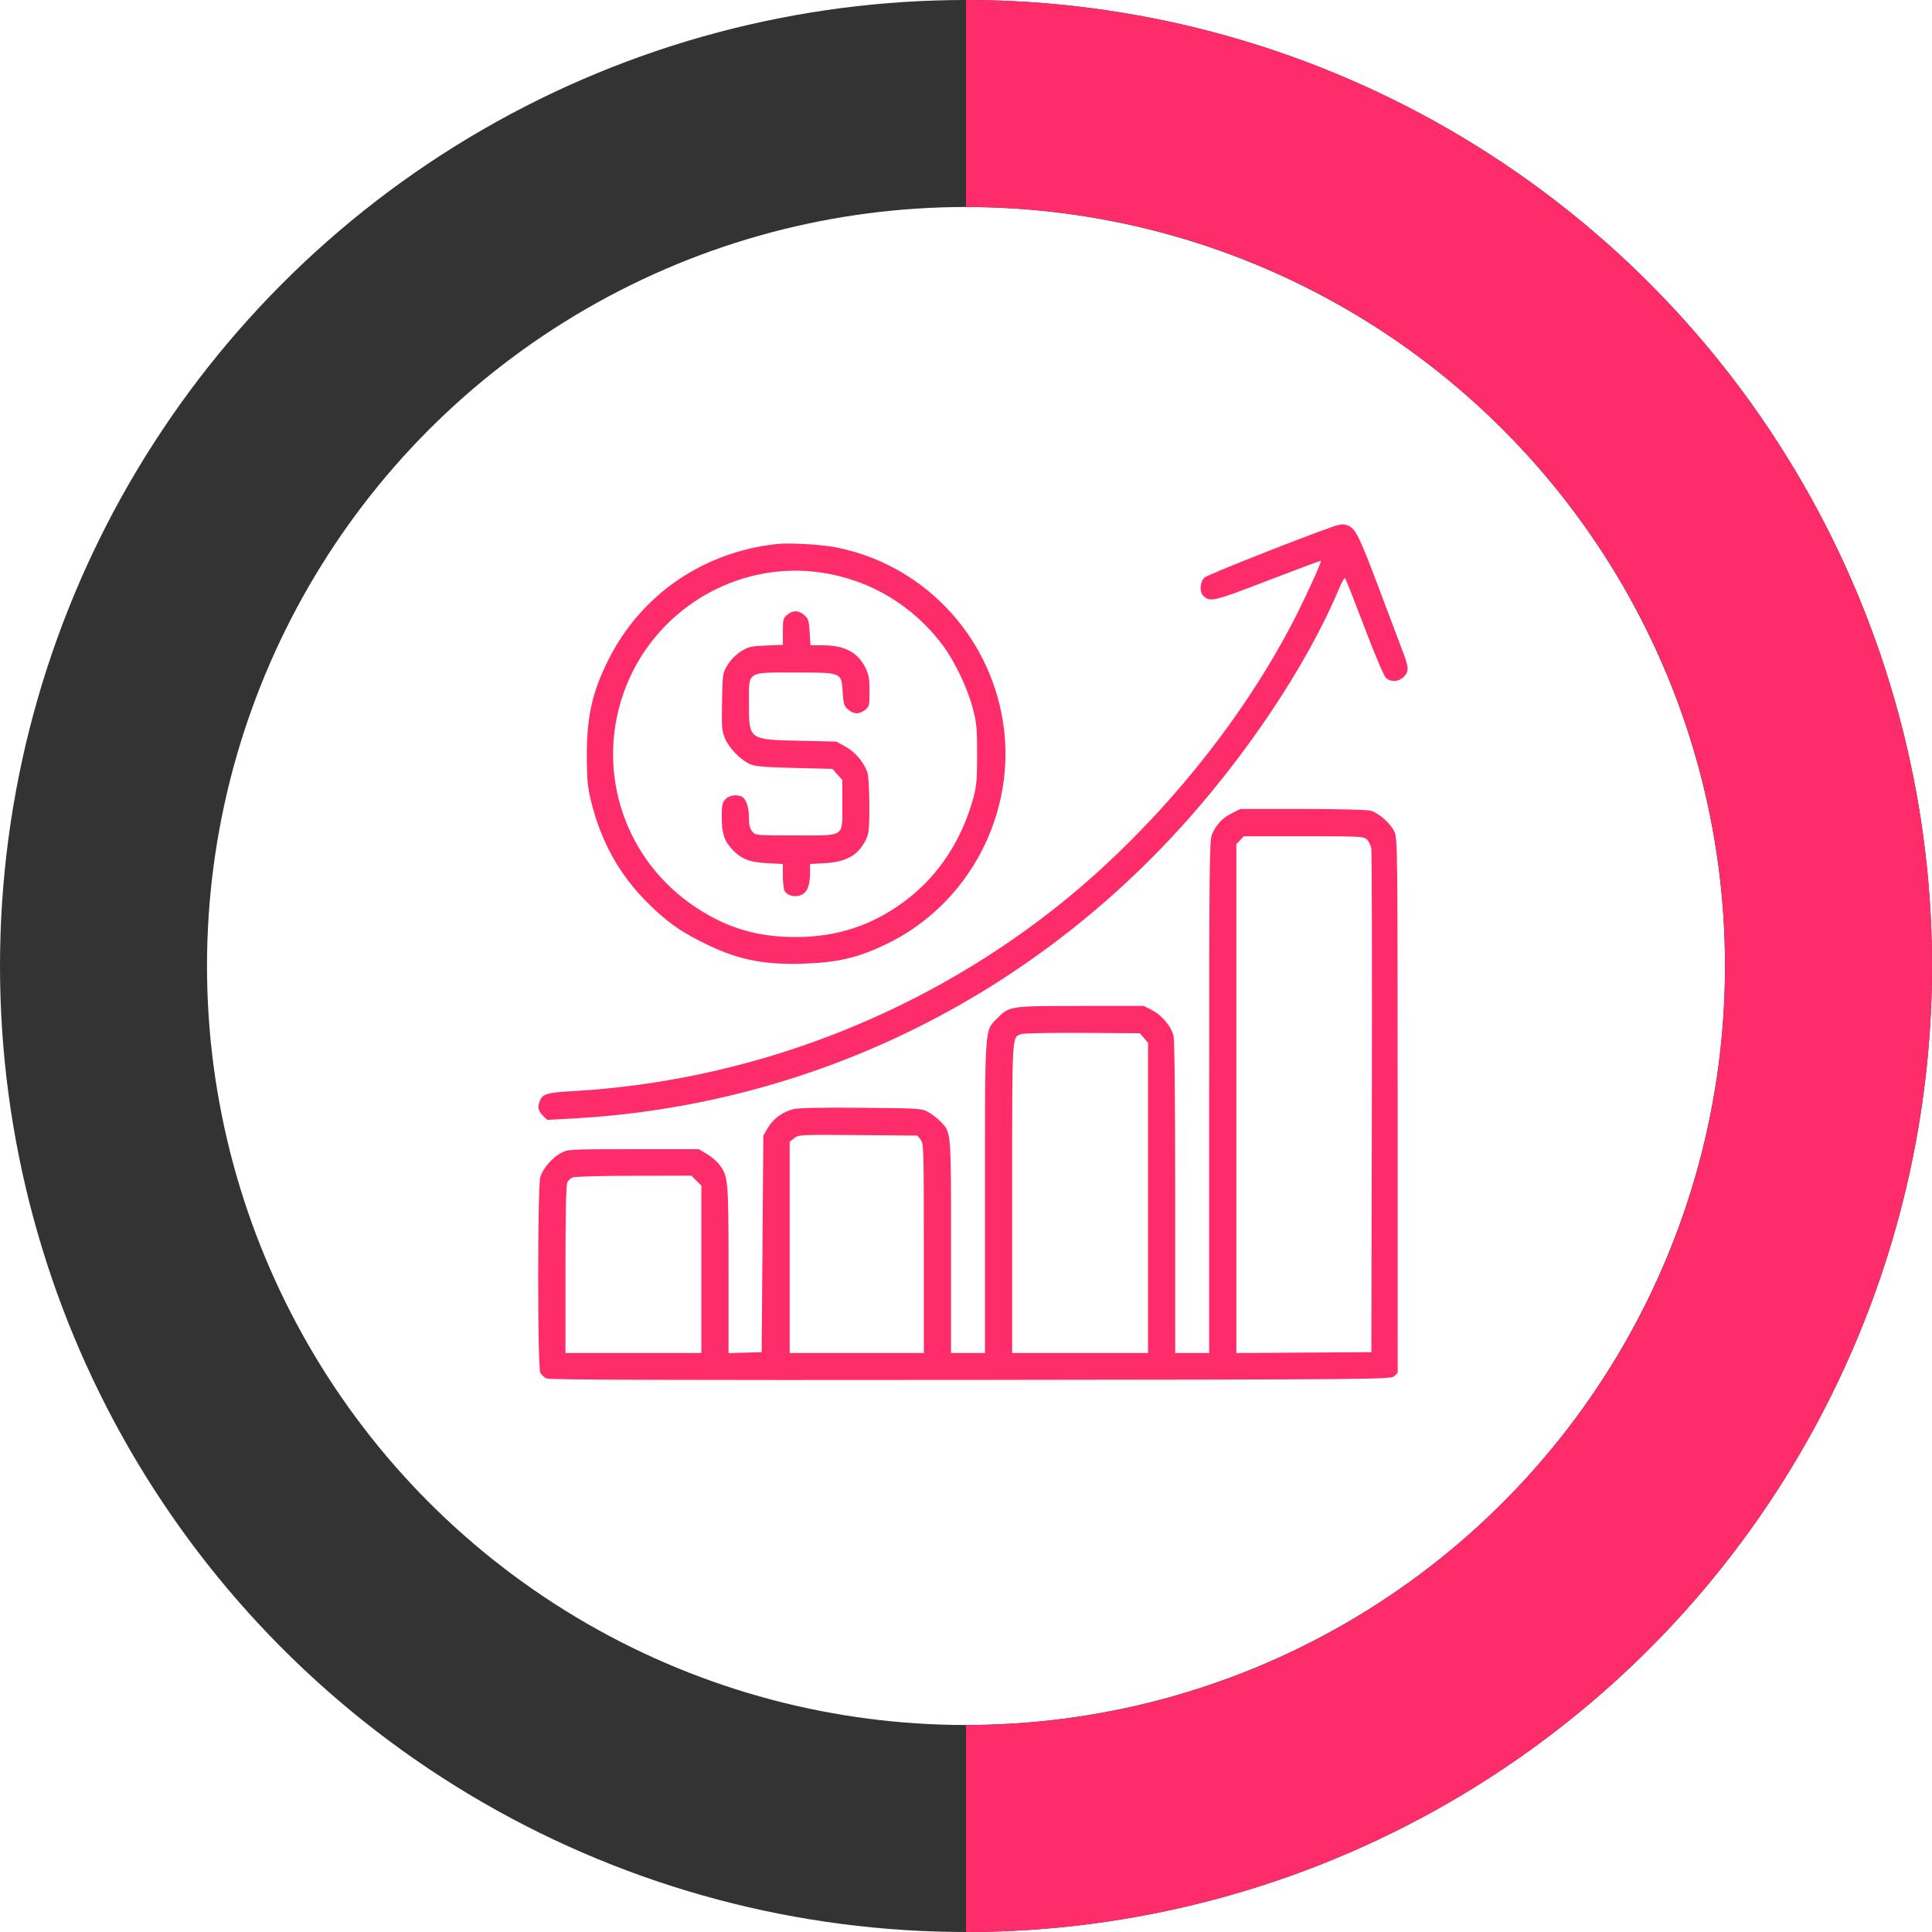
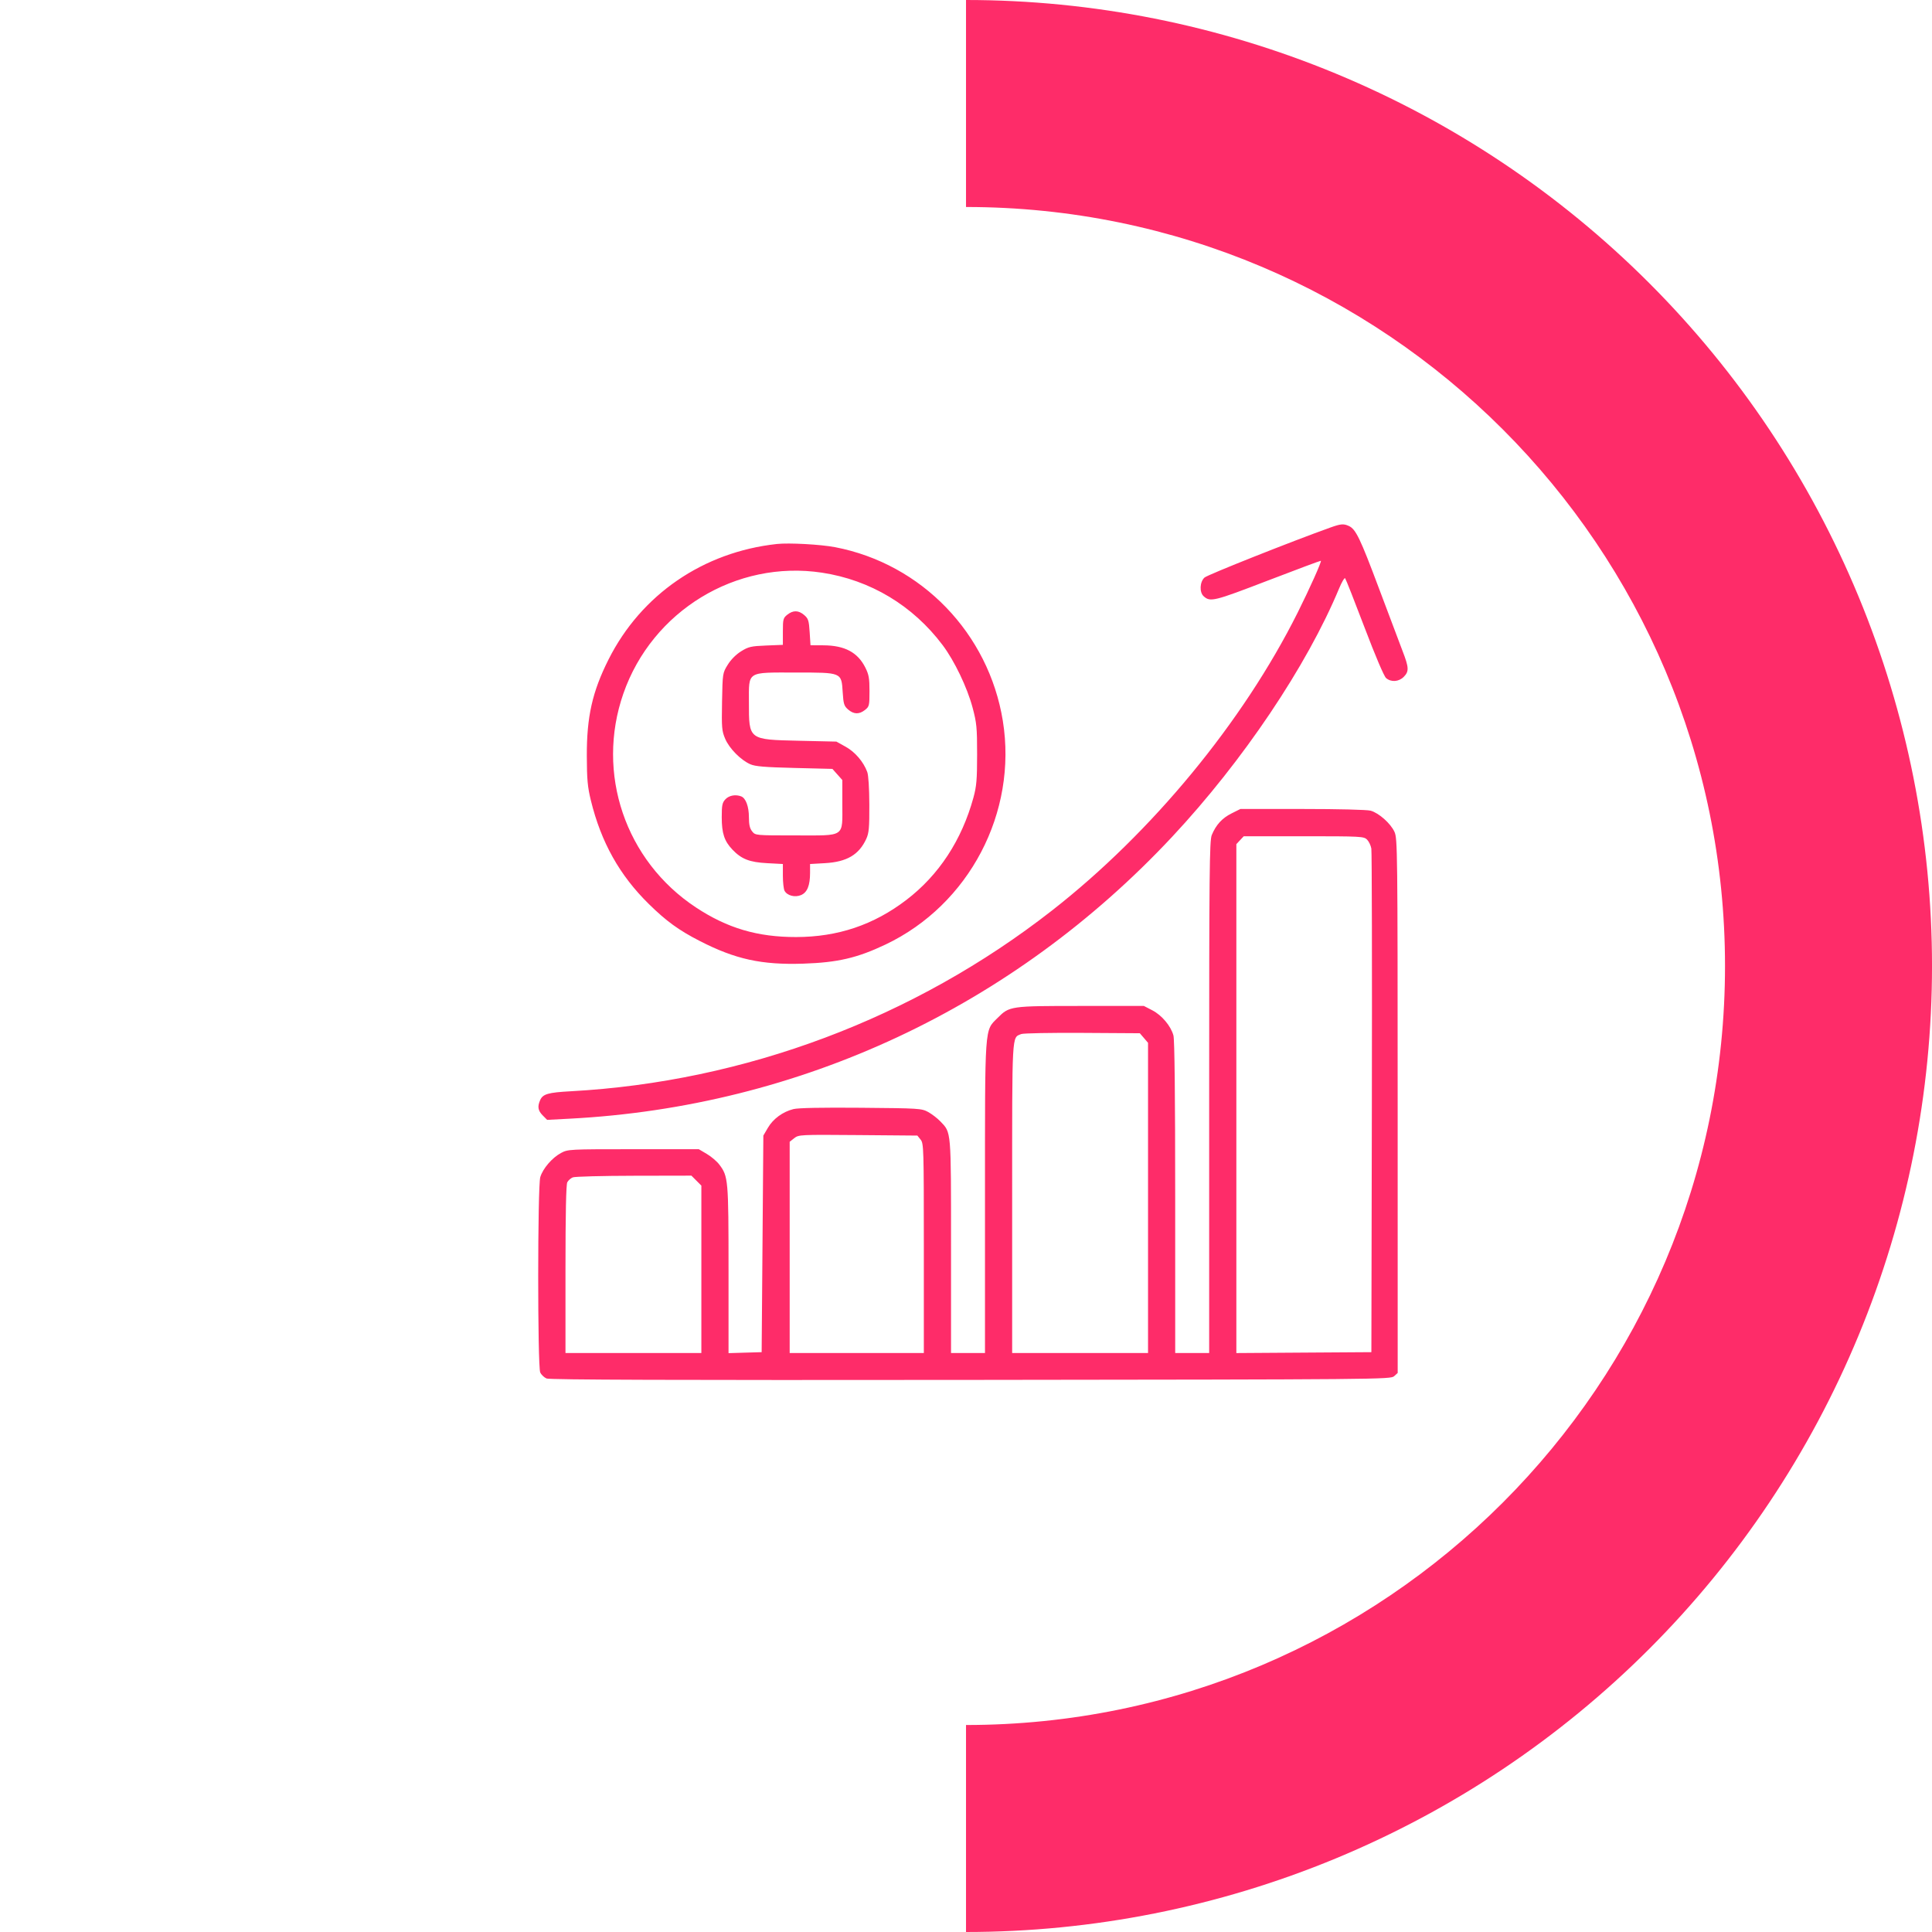
<svg xmlns="http://www.w3.org/2000/svg" width="140" height="140" viewBox="0 0 140 140" fill="none">
-   <circle cx="70" cy="70" r="62.5" stroke="black" stroke-opacity="0.8" stroke-width="15" />
  <path fill-rule="evenodd" clip-rule="evenodd" d="M96.788 5.328C88.296 1.811 79.193 0 70.001 0V15C100.376 15 125.001 39.624 125.001 70C125.001 100.376 100.376 125 70.001 125L70.001 140C79.193 140 88.296 138.189 96.788 134.672C105.281 131.154 112.998 125.998 119.498 119.497C125.998 112.997 131.154 105.281 134.672 96.788C138.19 88.295 140.001 79.192 140.001 70C140.001 60.807 138.19 51.705 134.672 43.212C131.154 34.719 125.998 27.003 119.498 20.503C112.998 14.002 105.281 8.846 96.788 5.328Z" fill="#FE2C69" />
  <path fill-rule="evenodd" clip-rule="evenodd" d="M96.419 38.221C93.584 39.235 87.504 41.651 87.283 41.852C86.938 42.166 86.903 42.918 87.221 43.206C87.7 43.639 87.954 43.577 91.867 42.072C93.966 41.266 95.698 40.619 95.716 40.636C95.781 40.693 94.894 42.671 94.035 44.389C90.067 52.324 83.472 60.321 76.237 65.975C66.246 73.783 53.975 78.391 41.346 79.078C39.728 79.166 39.342 79.276 39.147 79.707C38.932 80.181 38.98 80.479 39.328 80.828L39.648 81.149L41.266 81.065C57.97 80.197 73.412 72.972 84.945 60.63C90.07 55.145 94.7 48.257 97.036 42.643C97.228 42.182 97.424 41.848 97.473 41.902C97.521 41.955 98.153 43.556 98.876 45.459C99.665 47.538 100.291 49.006 100.442 49.136C100.805 49.447 101.36 49.409 101.719 49.049C102.112 48.654 102.1 48.377 101.64 47.187C101.431 46.644 100.658 44.595 99.923 42.633C98.561 38.998 98.245 38.343 97.74 38.113C97.364 37.94 97.156 37.958 96.419 38.221ZM56.3 39.419C50.959 40 46.462 43.085 44.096 47.79C42.92 50.13 42.513 51.942 42.523 54.79C42.529 56.49 42.578 57.024 42.817 58.003C43.557 61.031 44.899 63.43 47.019 65.51C48.28 66.749 49.192 67.411 50.7 68.184C53.293 69.514 55.182 69.928 58.207 69.83C60.697 69.749 62.122 69.418 64.176 68.44C70.235 65.557 73.74 58.868 72.669 52.235C71.644 45.89 66.779 40.853 60.515 39.651C59.472 39.45 57.174 39.325 56.3 39.419ZM59.562 41.498C63.07 42.029 66.153 43.88 68.309 46.751C69.164 47.889 70.087 49.815 70.475 51.268C70.773 52.386 70.805 52.71 70.805 54.666C70.804 56.499 70.763 56.977 70.539 57.797C69.692 60.883 68.034 63.413 65.677 65.214C63.31 67.023 60.709 67.898 57.692 67.902C54.888 67.905 52.706 67.26 50.423 65.752C45.312 62.375 43.162 56.037 45.17 50.264C47.256 44.267 53.346 40.557 59.562 41.498ZM57.055 44.541C56.754 44.779 56.73 44.867 56.73 45.763V46.728L55.515 46.777C54.424 46.821 54.237 46.864 53.703 47.196C53.336 47.424 52.963 47.799 52.734 48.171C52.363 48.772 52.361 48.787 52.322 50.845C52.287 52.747 52.306 52.966 52.552 53.541C52.851 54.239 53.675 55.074 54.369 55.38C54.725 55.538 55.415 55.596 57.571 55.649L60.32 55.717L60.679 56.12L61.038 56.524V58.239C61.038 60.714 61.299 60.537 57.653 60.537C54.74 60.537 54.739 60.537 54.504 60.245C54.332 60.031 54.269 59.758 54.269 59.219C54.269 58.447 54.044 57.838 53.71 57.709C53.301 57.551 52.83 57.638 52.567 57.918C52.337 58.164 52.3 58.347 52.3 59.22C52.3 60.383 52.488 60.951 53.075 61.567C53.731 62.254 54.315 62.482 55.592 62.549L56.73 62.609V63.466C56.73 63.937 56.785 64.424 56.851 64.548C57.038 64.9 57.602 65.048 58.045 64.861C58.495 64.671 58.7 64.169 58.7 63.254V62.61L59.779 62.548C61.366 62.457 62.244 61.94 62.775 60.784C62.966 60.366 63.001 59.981 62.995 58.312C62.991 57.121 62.931 56.178 62.844 55.941C62.573 55.204 61.962 54.49 61.276 54.11L60.607 53.739L57.9 53.678C54.23 53.594 54.269 53.623 54.269 50.9C54.269 48.607 54.071 48.734 57.653 48.734C61.028 48.734 60.972 48.711 61.066 50.174C61.12 51.017 61.165 51.16 61.458 51.414C61.869 51.768 62.26 51.778 62.683 51.444C62.99 51.201 63.007 51.13 63.007 50.081C63.007 49.146 62.959 48.879 62.701 48.367C62.147 47.268 61.207 46.771 59.67 46.762L58.732 46.757L58.671 45.807C58.618 44.968 58.572 44.825 58.279 44.571C57.868 44.217 57.477 44.207 57.055 44.541ZM89.242 58.943C88.56 59.284 88.118 59.767 87.81 60.508C87.643 60.908 87.621 63.134 87.621 79.503V98.045H86.391H85.16L85.159 86.768C85.159 79.38 85.115 75.332 85.031 75.03C84.841 74.342 84.188 73.566 83.501 73.211L82.89 72.895H78.333C73.199 72.895 73.147 72.903 72.288 73.765C71.335 74.721 71.376 74.139 71.376 86.821V98.045H70.145H68.915V90.317C68.915 81.797 68.94 82.096 68.139 81.257C67.922 81.03 67.524 80.725 67.253 80.577C66.779 80.32 66.599 80.309 62.392 80.273C59.538 80.249 57.838 80.282 57.491 80.37C56.722 80.564 56.026 81.073 55.646 81.722L55.315 82.288L55.254 90.135L55.192 97.983L53.992 98.018L52.792 98.054V92.013C52.792 85.473 52.772 85.242 52.121 84.386C51.944 84.152 51.538 83.807 51.219 83.619L50.638 83.276H45.9C41.244 83.276 41.153 83.281 40.652 83.55C40.007 83.896 39.336 84.678 39.151 85.298C38.952 85.964 38.949 99.014 39.147 99.452C39.224 99.62 39.431 99.818 39.609 99.892C39.837 99.986 48.798 100.016 70.348 99.993C100.062 99.961 100.77 99.955 101.023 99.725L101.282 99.49L101.28 80.137C101.277 61.603 101.267 60.763 101.05 60.282C100.775 59.673 99.918 58.911 99.321 58.745C99.069 58.674 96.974 58.622 94.384 58.622L89.885 58.621L89.242 58.943ZM99.06 60.839C99.192 60.971 99.332 61.263 99.372 61.487C99.412 61.712 99.429 70.016 99.41 79.939L99.375 97.983L94.483 98.015L89.591 98.048V79.609V61.17L89.858 60.884L90.126 60.598H94.473C98.615 60.598 98.832 60.61 99.06 60.839ZM82.894 75.219L83.191 75.566V86.805V98.045H78.268H73.345V86.826C73.345 74.626 73.312 75.218 74.004 74.931C74.15 74.871 76.142 74.833 78.433 74.847L82.597 74.873L82.894 75.219ZM66.71 82.579C66.936 82.859 66.945 83.174 66.945 90.458V98.045H62.084H57.223V90.391V82.738L57.553 82.477C57.876 82.222 57.968 82.218 62.179 82.252L66.475 82.288L66.71 82.579ZM50.463 85.553L50.823 85.914V91.98V98.045H45.9H40.977V91.981C40.977 87.927 41.021 85.836 41.108 85.671C41.18 85.536 41.36 85.376 41.508 85.316C41.656 85.257 43.651 85.204 45.94 85.2L50.103 85.192L50.463 85.553Z" fill="#FE2C69" />
</svg>